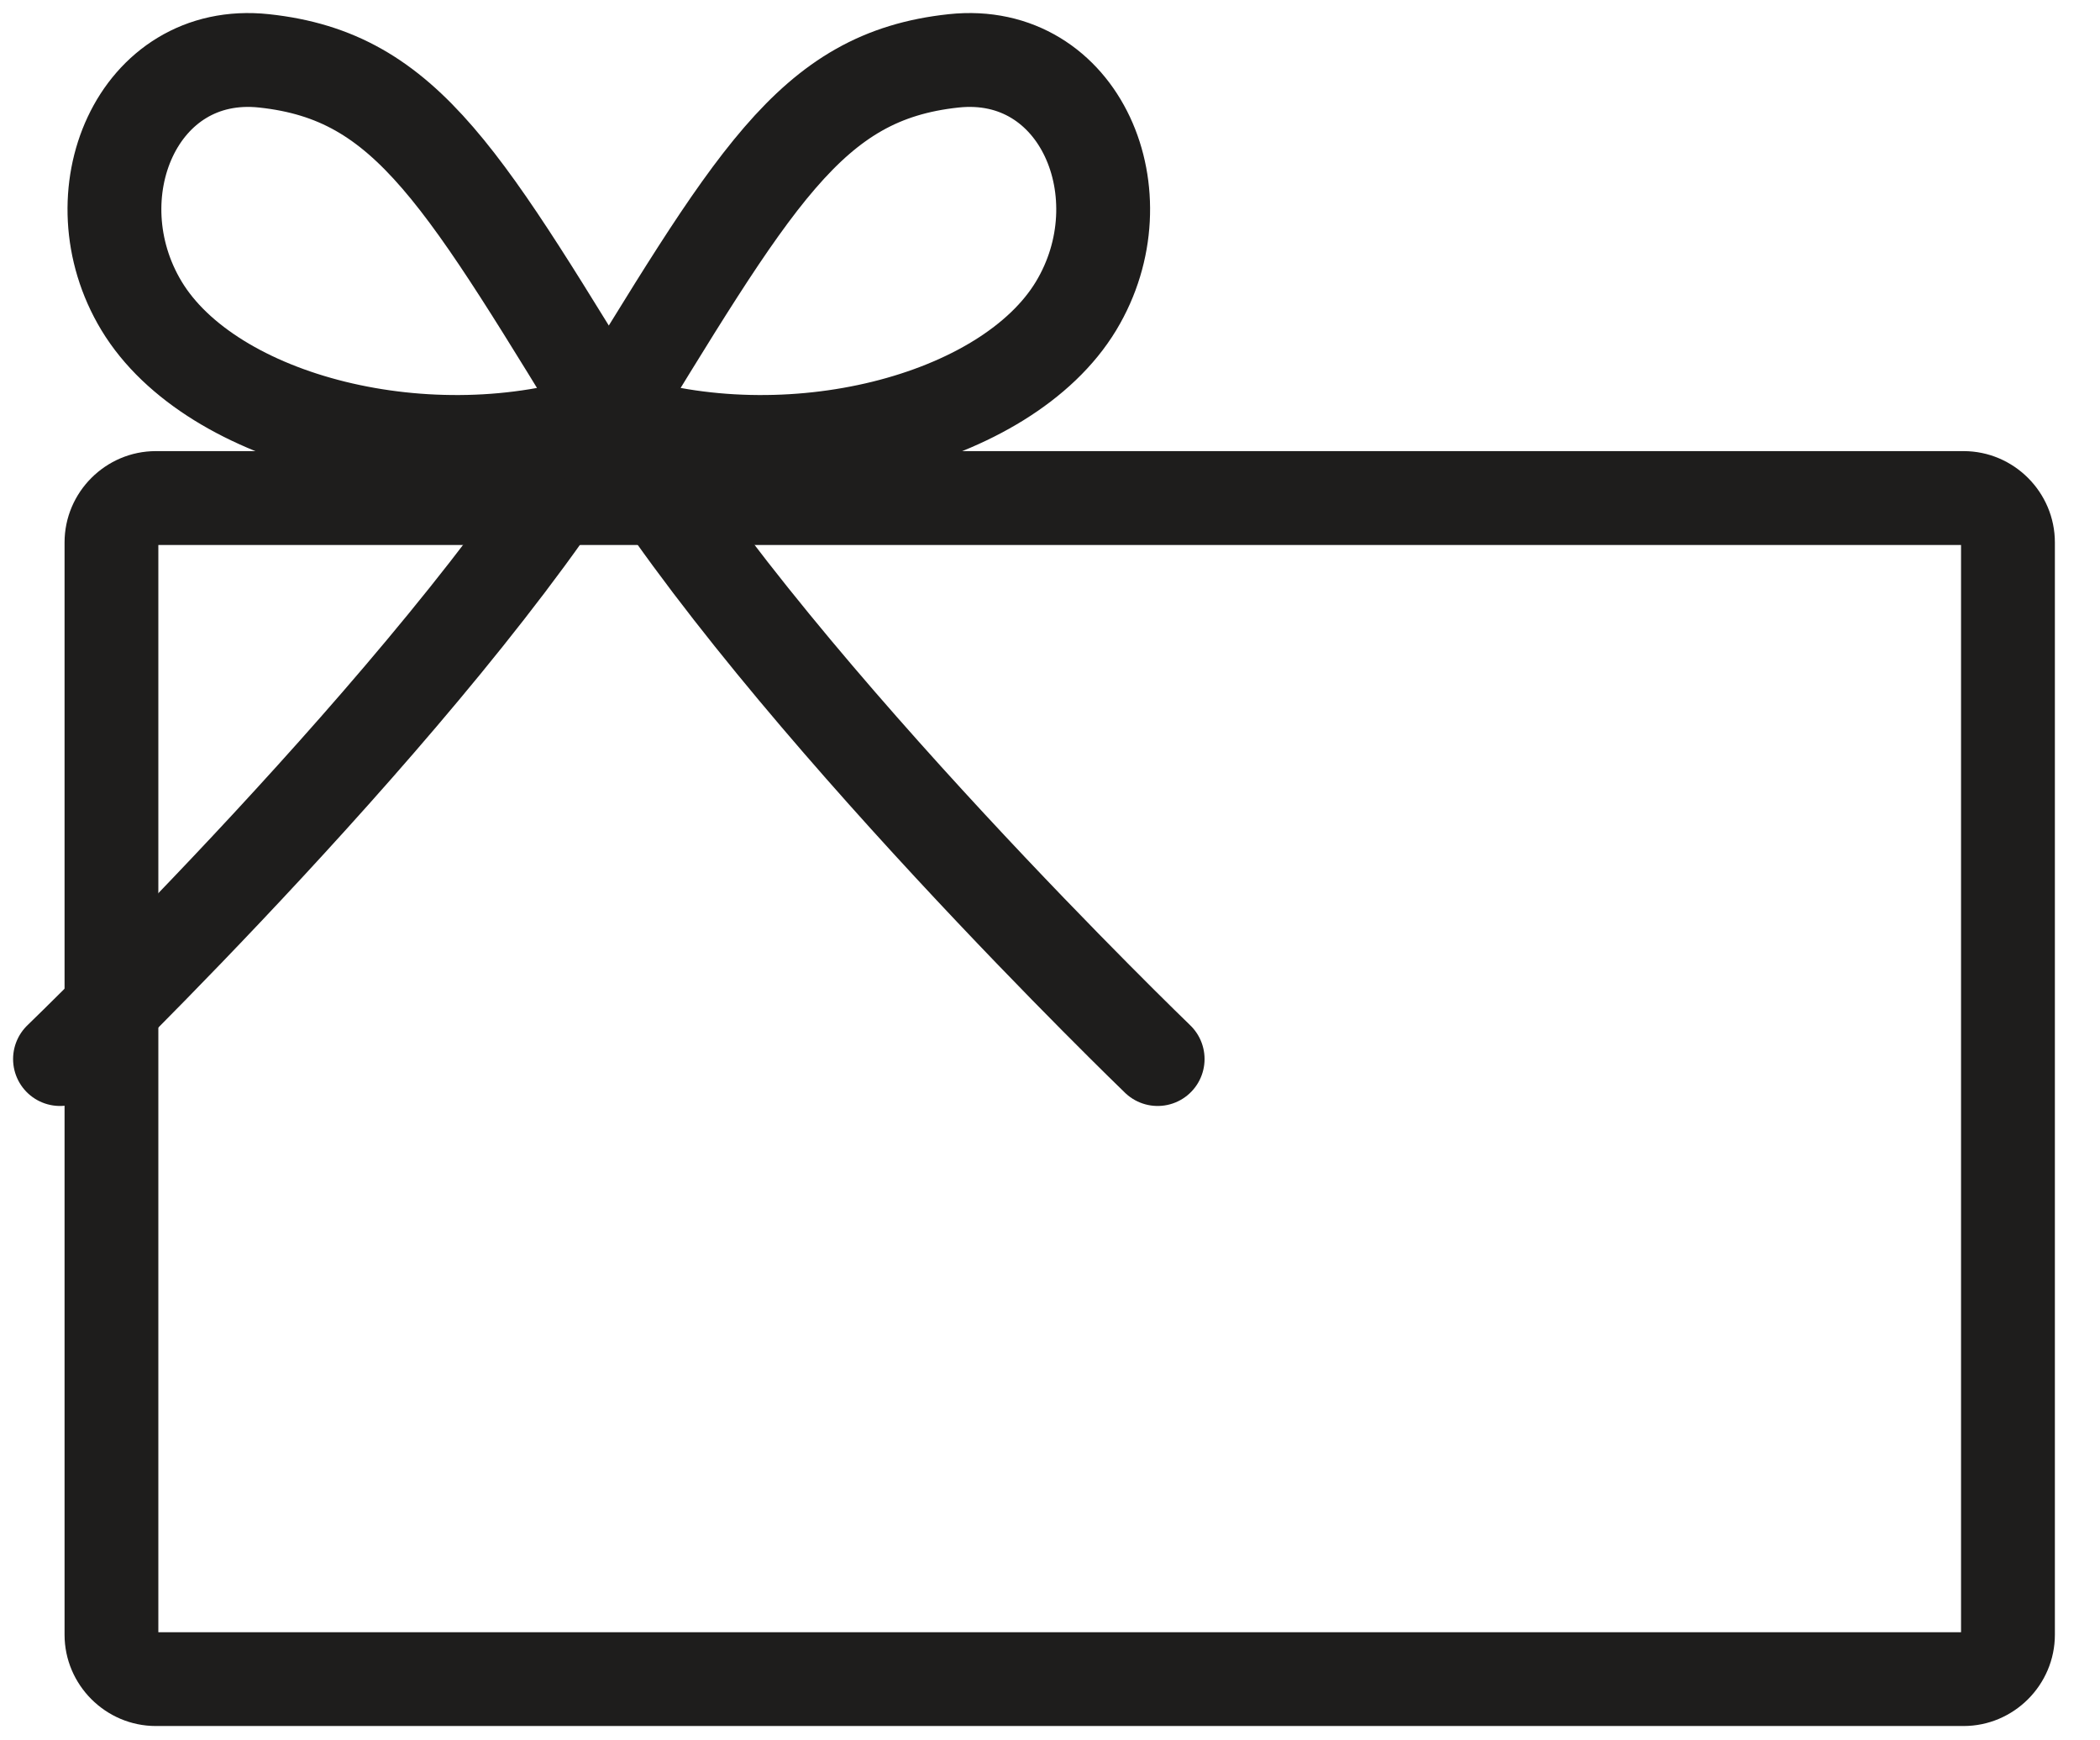
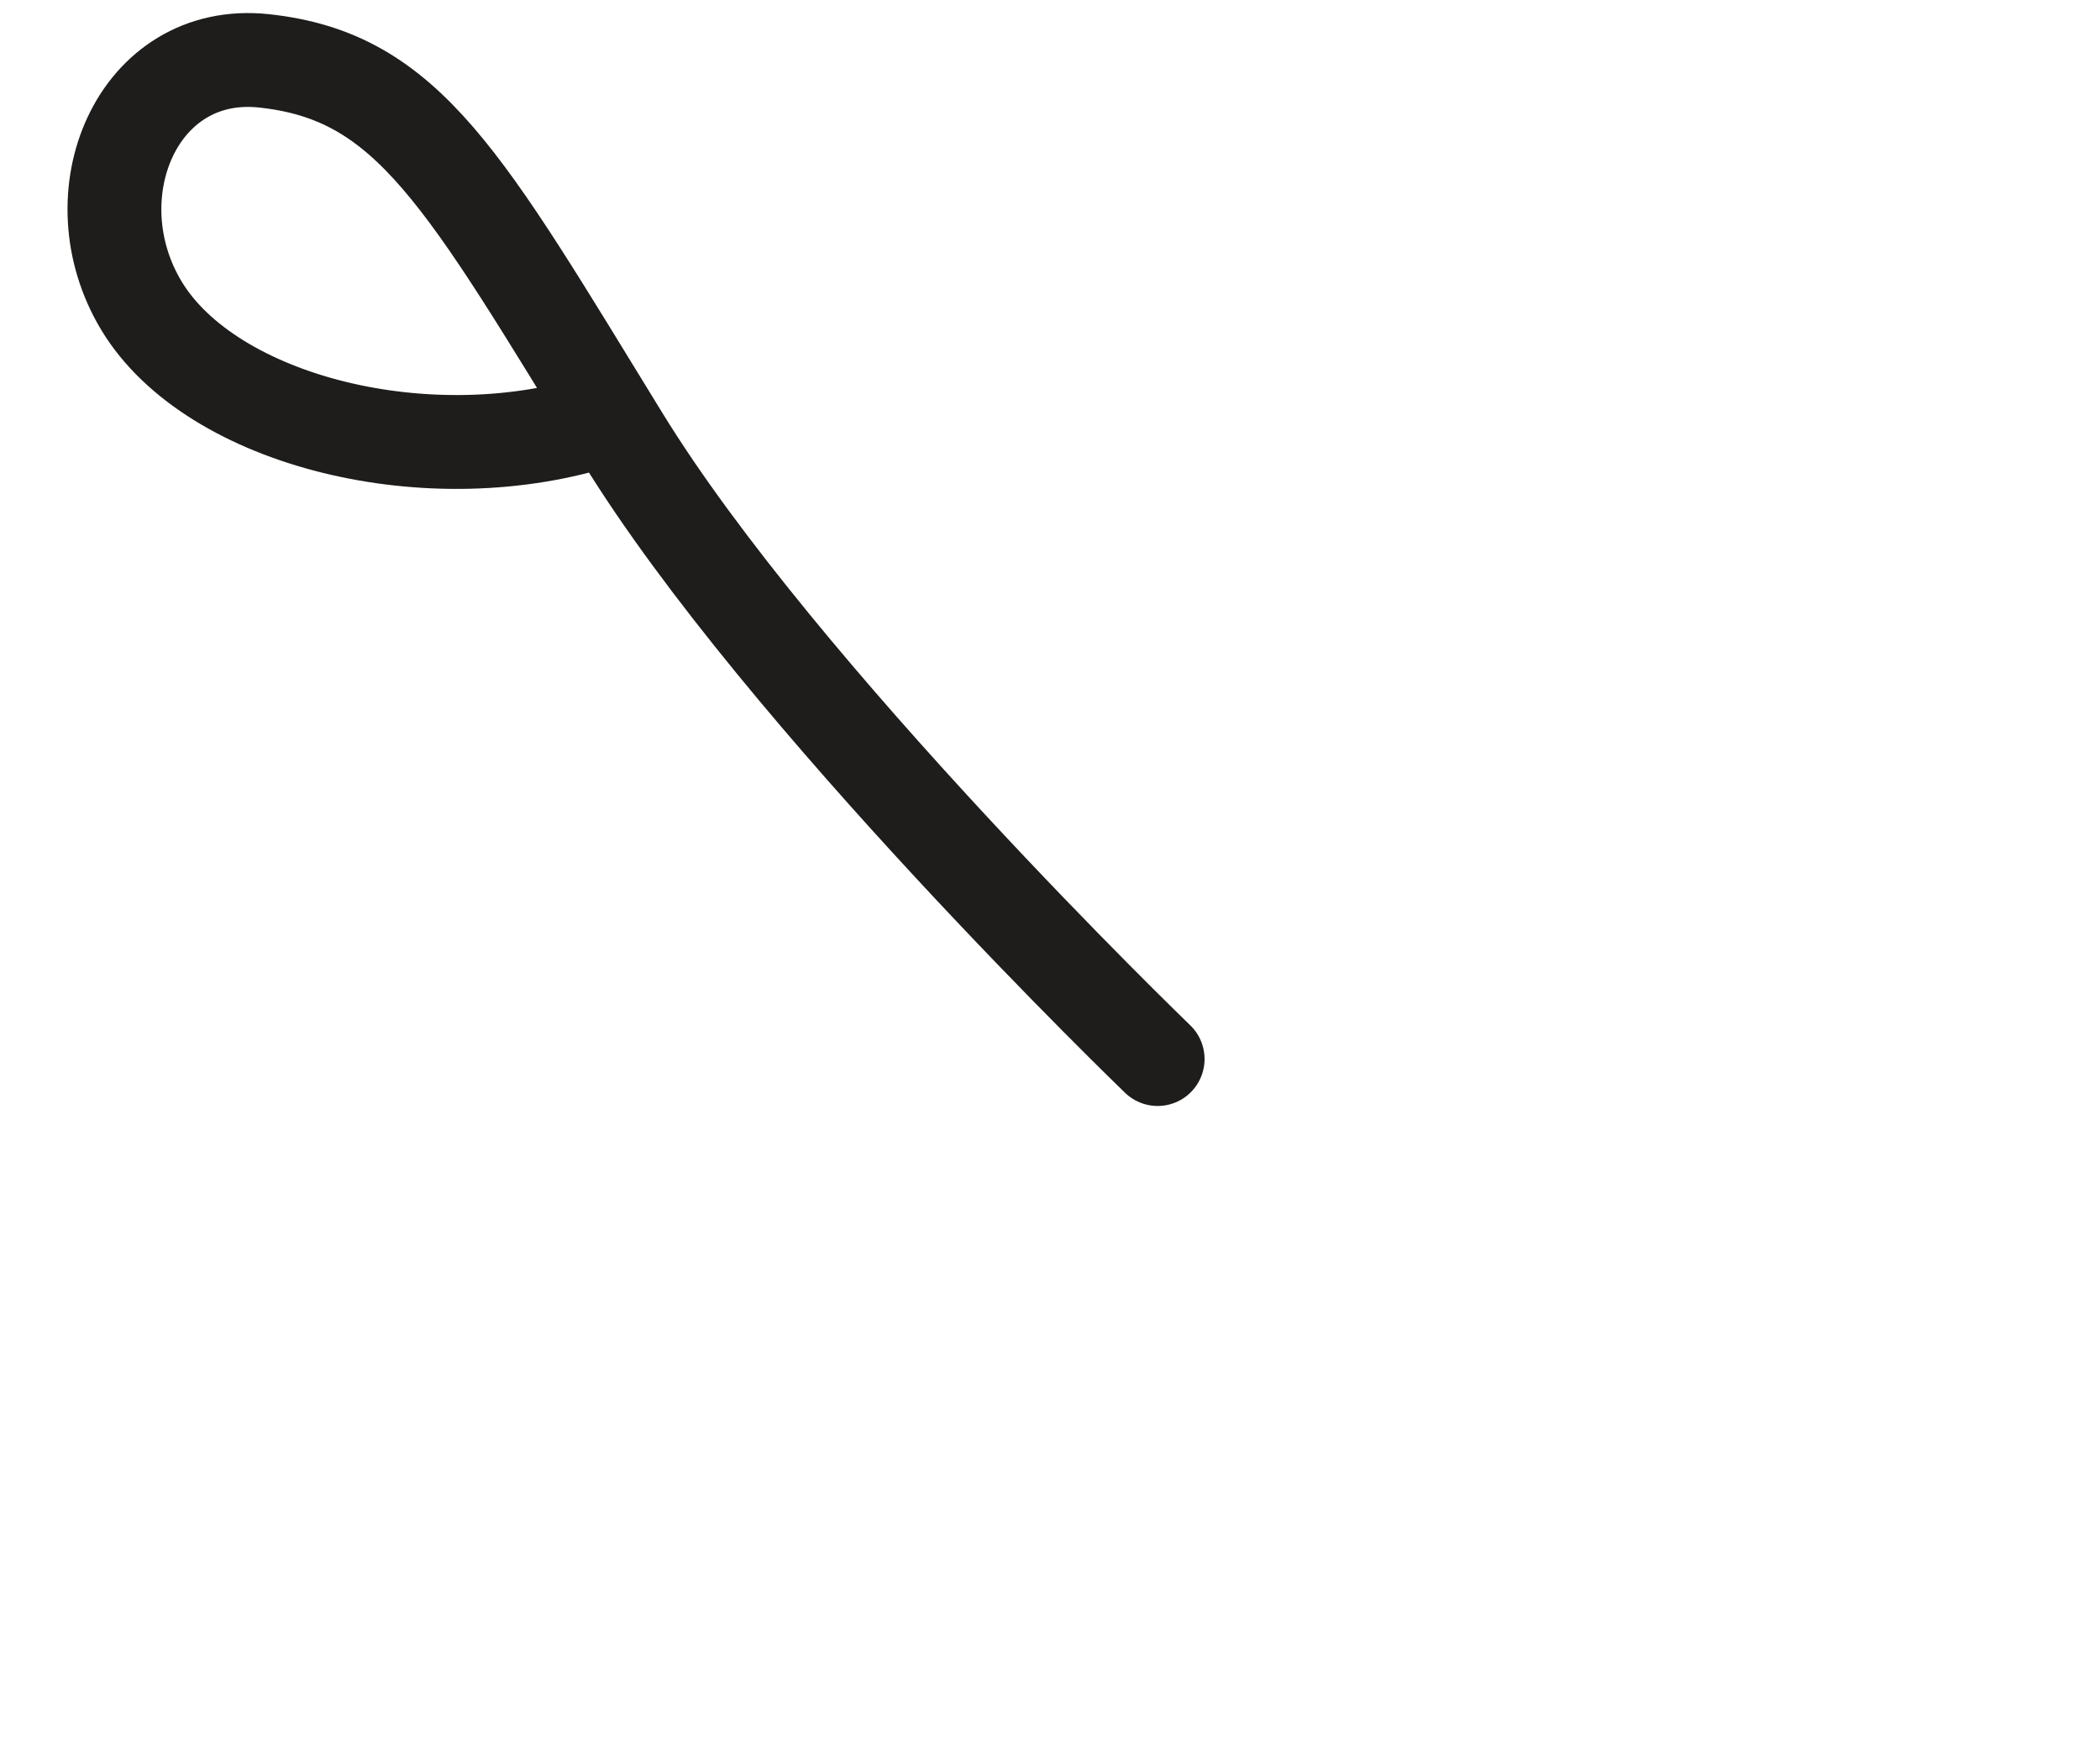
<svg xmlns="http://www.w3.org/2000/svg" width="35px" height="29px" viewBox="0 0 35 29" version="1.1">
  <title>Gift_cards_icon</title>
  <g id="Desktop-Pages" stroke="none" stroke-width="1" fill="none" fill-rule="evenodd">
    <g id="15.-FAQs-Page" transform="translate(-224, -952)">
      <g id="Accordion" transform="translate(222, 374.782)">
        <g id="5--Trading-Hours" transform="translate(0, 511.218)">
          <g id="6--Special-Offers" transform="translate(0, 67)">
            <g id="Gift_cards_icon" transform="translate(3, 0)">
-               <path d="M31.726,6.517 L1.598,6.517 C0.761,6.517 0.076,7.202 0.076,8.039 L0.076,26.239 C0.076,27.076 0.761,27.761 1.598,27.761 L31.726,27.761 C32.563,27.761 33.248,27.076 33.248,26.239 L33.248,8.039 C33.248,7.202 32.563,6.517 31.726,6.517 L31.726,6.517 Z M1.639,26.198 L31.684,26.198 L31.684,8.081 L1.639,8.081 L1.639,26.198 Z" id="Fill-1" fill="#1E1D1C" />
-               <path d="M0,16.647 C0,16.647 6.275,10.599 8.921,6.289 C11.567,1.98 12.483,0.272 14.894,0.014 C17.01,-0.212 18.045,2.257 16.935,4.097 C15.772,6.023 12.116,6.935 9.224,5.987" id="Stroke-3" stroke="#1E1D1C" stroke-width="1.564" stroke-linecap="round" stroke-linejoin="round" />
              <path d="M18.294,16.647 C18.294,16.647 12.018,10.599 9.373,6.289 C6.726,1.98 5.811,0.272 3.4,0.014 C1.284,-0.212 0.248,2.257 1.359,4.097 C2.522,6.023 6.178,6.935 9.07,5.987" id="Stroke-5" stroke="#1E1D1C" stroke-width="1.564" stroke-linecap="round" stroke-linejoin="round" />
            </g>
          </g>
        </g>
      </g>
    </g>
  </g>
</svg>